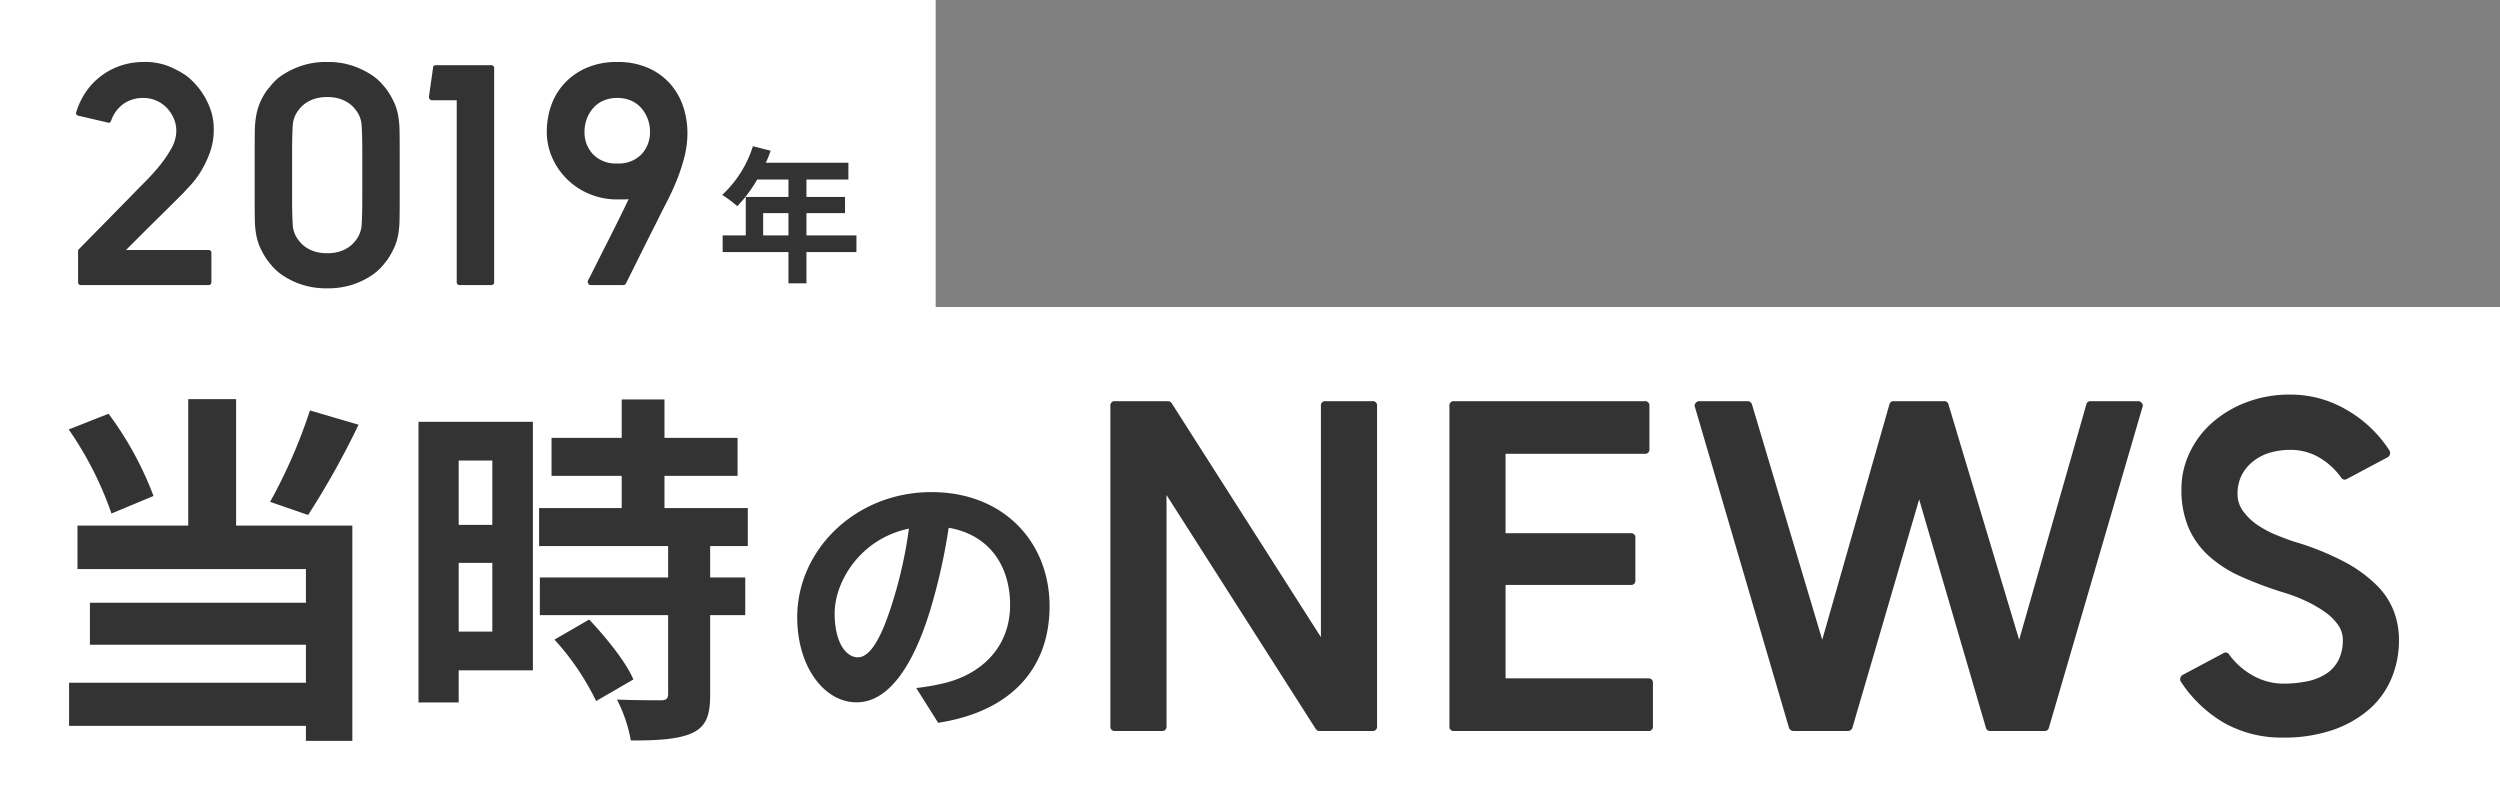
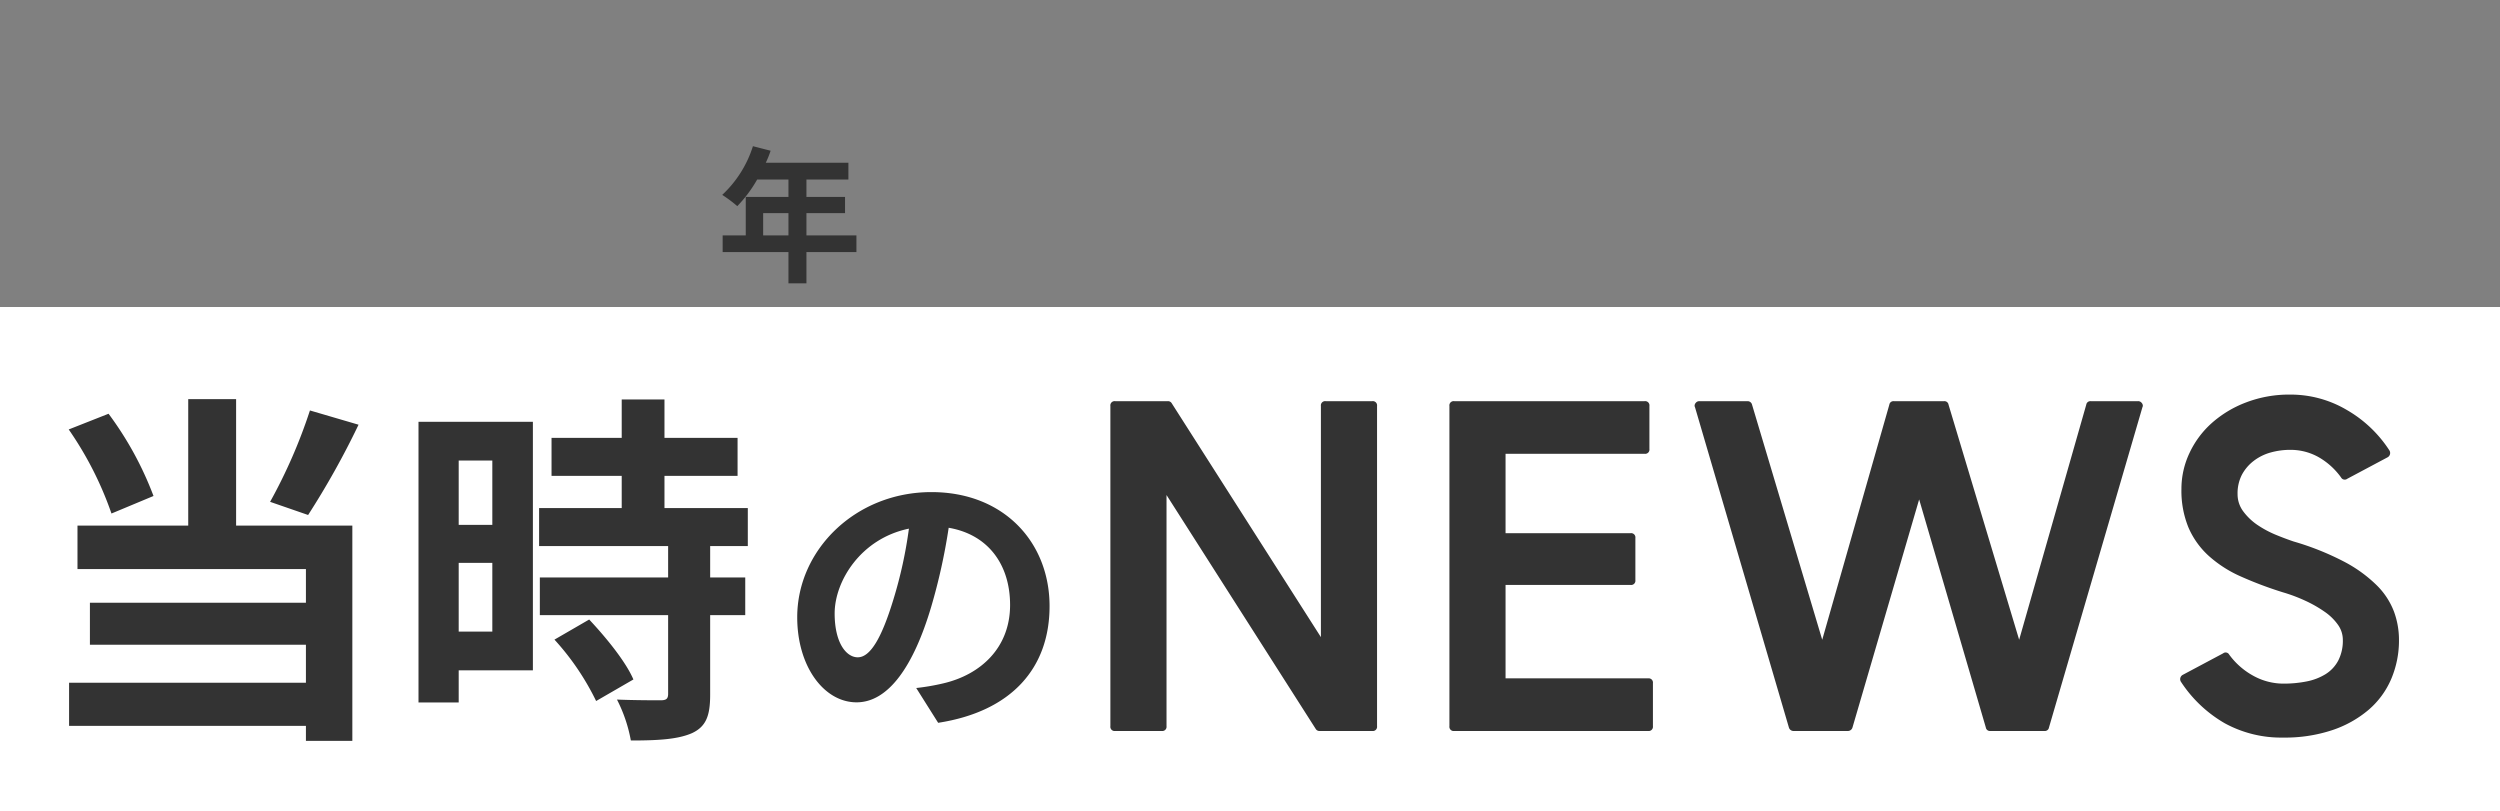
<svg xmlns="http://www.w3.org/2000/svg" width="342" height="111" viewBox="0 0 342 111">
  <rect x="0" y="0" width="342" height="111" fill="#808080" stroke="none" />
  <g id="グループ_1180" data-name="グループ 1180" transform="translate(-201 -1254.236)">
    <rect id="長方形_131" data-name="長方形 131" width="342" height="69" transform="translate(201 1296.236)" fill="#fff" />
-     <rect id="長方形_133" data-name="長方形 133" width="128" height="69" transform="translate(201 1254.236)" fill="#fff" />
    <g id="グループ_1134" data-name="グループ 1134" transform="translate(4)">
      <path id="パス_92" data-name="パス 92" d="M6.4-4.8V-7.84H9.86V-4.8Zm12.76,0H12.32V-7.84H17.6v-2.22H12.32v-2.38h5.74v-2.3H6.76a12.768,12.768,0,0,0,.66-1.64L5-17A15.423,15.423,0,0,1,.8-10.34,18.407,18.407,0,0,1,2.86-8.8a17.974,17.974,0,0,0,2.72-3.64H9.86v2.38H4.02V-4.8H.86v2.28h9V1.76h2.46V-2.52h6.84Z" transform="translate(295 1291.236)" fill="#333" />
-       <path id="パス_93" data-name="パス 93" d="M15.16-12.68l-1.14,1.14q-.82.82-1.94,1.92T9.7-7.26L7.24-4.8H18.48a.389.389,0,0,1,.44.44V-.44a.389.389,0,0,1-.44.44H1.12A.389.389,0,0,1,.68-.44v-4.2A.384.384,0,0,1,.8-4.92l6.92-7.04q1-1.04,1.98-2.02T11.56-16a17.191,17.191,0,0,0,1.88-2.68,4.985,4.985,0,0,0,.68-2.4,4.281,4.281,0,0,0-.36-1.74,4.86,4.86,0,0,0-.96-1.44,4.433,4.433,0,0,0-1.42-.98,4.281,4.281,0,0,0-1.74-.36,4.648,4.648,0,0,0-2.74.8,4.734,4.734,0,0,0-1.7,2.32q-.12.28-.32.28a.355.355,0,0,1-.16-.04L.76-23.16a.463.463,0,0,1-.28-.14.344.344,0,0,1-.08-.22.355.355,0,0,1,.04-.16A10.049,10.049,0,0,1,1.8-26.5a9.234,9.234,0,0,1,2.1-2.16,9.462,9.462,0,0,1,2.68-1.38,9.734,9.734,0,0,1,3.06-.48,8.733,8.733,0,0,1,3.58.64,14.026,14.026,0,0,1,2.22,1.2,8.531,8.531,0,0,1,1.04.92,10.07,10.07,0,0,1,1.26,1.58,10.181,10.181,0,0,1,1.06,2.16,8.036,8.036,0,0,1,.44,2.74,9.1,9.1,0,0,1-.54,3.18,14.068,14.068,0,0,1-1.24,2.58,11.775,11.775,0,0,1-1.38,1.84Q15.4-12.96,15.16-12.68Zm29.52.84q0,1.68-.02,2.84a13.163,13.163,0,0,1-.18,2.06,7.839,7.839,0,0,1-.5,1.7A10.979,10.979,0,0,1,43-3.48q-.16.24-.72.9a7.514,7.514,0,0,1-1.54,1.32A10.856,10.856,0,0,1,38.28-.08a10.644,10.644,0,0,1-3.52.52,10.644,10.644,0,0,1-3.52-.52,10.856,10.856,0,0,1-2.46-1.18,7.514,7.514,0,0,1-1.54-1.32q-.56-.66-.72-.9a10.979,10.979,0,0,1-.98-1.76,7.839,7.839,0,0,1-.5-1.7A13.163,13.163,0,0,1,24.86-9q-.02-1.16-.02-2.84v-6.4q0-1.68.02-2.84a13.163,13.163,0,0,1,.18-2.06,8.633,8.633,0,0,1,.48-1.7,9.809,9.809,0,0,1,.96-1.76q.2-.24.74-.9a6.858,6.858,0,0,1,1.54-1.32A11.327,11.327,0,0,1,31.24-30a10.644,10.644,0,0,1,3.52-.52,10.506,10.506,0,0,1,3.48.52,11.327,11.327,0,0,1,2.48,1.18,7.333,7.333,0,0,1,1.56,1.32q.56.66.72.9a10.979,10.979,0,0,1,.98,1.76,7.839,7.839,0,0,1,.5,1.7,13.163,13.163,0,0,1,.18,2.06q.02,1.16.02,2.84ZM34.76-4.36a5.564,5.564,0,0,0,1.66-.22,4.62,4.62,0,0,0,1.18-.54,3.97,3.97,0,0,0,.78-.66,5.7,5.7,0,0,0,.46-.58,3.777,3.777,0,0,0,.64-2.04q.08-1.28.08-3.44v-6.4q0-2.16-.08-3.44a3.777,3.777,0,0,0-.64-2.04,5.7,5.7,0,0,0-.46-.58,3.97,3.97,0,0,0-.78-.66,4.62,4.62,0,0,0-1.18-.54,5.564,5.564,0,0,0-1.66-.22,5.564,5.564,0,0,0-1.66.22,4.62,4.62,0,0,0-1.18.54,3.97,3.97,0,0,0-.78.66,5.7,5.7,0,0,0-.46.58,3.777,3.777,0,0,0-.64,2.04q-.08,1.28-.08,3.44v6.4q0,2.16.08,3.44a3.777,3.777,0,0,0,.64,2.04,5.7,5.7,0,0,0,.46.58,3.97,3.97,0,0,0,.78.66,4.62,4.62,0,0,0,1.18.54A5.564,5.564,0,0,0,34.76-4.36Zm22.4-25.72a.389.389,0,0,1,.44.44V-.44a.389.389,0,0,1-.44.44H52.92a.389.389,0,0,1-.44-.44V-25.28H49.12a.4.4,0,0,1-.32-.14.5.5,0,0,1-.12-.34l.56-3.96q0-.36.4-.36ZM70.84,0a.369.369,0,0,1-.34-.16.55.55,0,0,1-.1-.28.445.445,0,0,1,.04-.2l.24-.44Q72-3.72,73.36-6.4T76-11.76a6.7,6.7,0,0,1-.74.04h-.82a9.7,9.7,0,0,1-3.8-.74,9.634,9.634,0,0,1-3.06-2.02,9.477,9.477,0,0,1-2.04-2.96,8.639,8.639,0,0,1-.74-3.52,10.851,10.851,0,0,1,.6-3.6,8.6,8.6,0,0,1,1.82-3.04,9.061,9.061,0,0,1,3.02-2.12,10.263,10.263,0,0,1,4.2-.8,10.263,10.263,0,0,1,4.2.8,8.71,8.71,0,0,1,3,2.14,8.9,8.9,0,0,1,1.8,3.1,11.326,11.326,0,0,1,.6,3.68,13.1,13.1,0,0,1-.42,3.3,25.765,25.765,0,0,1-1.04,3.16q-.62,1.54-1.38,3T79.76-8.48q-1.04,2.04-2.06,4.1T75.64-.24a.414.414,0,0,1-.4.24Zm3.6-16.64a4.287,4.287,0,0,0,3.32-1.26,4.355,4.355,0,0,0,1.16-3.06,5.024,5.024,0,0,0-.3-1.74,4.838,4.838,0,0,0-.86-1.48,3.93,3.93,0,0,0-1.4-1.04,4.612,4.612,0,0,0-1.92-.38,4.612,4.612,0,0,0-1.92.38,3.93,3.93,0,0,0-1.4,1.04,4.839,4.839,0,0,0-.86,1.48,5.024,5.024,0,0,0-.3,1.74,4.355,4.355,0,0,0,1.16,3.06A4.287,4.287,0,0,0,74.44-16.64Z" transform="translate(207 1293.236)" fill="#333" />
      <path id="パス_94" data-name="パス 94" d="M38.4-40.85a71.624,71.624,0,0,1-5.45,12.5l5.2,1.8a112.675,112.675,0,0,0,6.9-12.35ZM17-29.15A45.893,45.893,0,0,0,10.85-40.4L5.4-38.25a47.161,47.161,0,0,1,5.85,11.5ZM28.3-42.4H21.75v17.3H6.6v5.95H37.85v4.6H8.3V-8.8H37.85v5.2H5.45V2.3h32.4V4.35H44.2V-25.1H28.3ZM63.35-34v8.8h-4.6V-34Zm-4.6,23.4V-20h4.6v9.4ZM68.9-39.3H53.25V-.9h5.5V-5.3H68.9ZM71.85-9.5a35.175,35.175,0,0,1,5.7,8.4l5.1-2.95C81.6-6.5,78.9-9.8,76.6-12.25ZM98.3-22.3v-5.2H86.9v-4.4h10v-5.2h-10v-5.25H81.05v5.25h-9.6v5.2h9.6v4.4H69.75v5.2H87.4V-18H69.85v5.15H87.4V-2.1c0,.7-.25.9-1.05.9-.75,0-3.55,0-5.95-.1a20.054,20.054,0,0,1,1.9,5.6c3.7,0,6.4-.15,8.35-1,1.95-.9,2.5-2.4,2.5-5.25v-10.9h4.8V-18h-4.8v-4.3Zm41.28,8.22c0-8.72-6.24-15.6-16.16-15.6-10.36,0-18.36,7.88-18.36,17.12,0,6.76,3.68,11.64,8.12,11.64,4.36,0,7.8-4.96,10.2-13.04a80.894,80.894,0,0,0,2.4-10.84c5.4.92,8.4,5.04,8.4,10.56,0,5.84-4,9.52-9.12,10.72a30.765,30.765,0,0,1-3.72.64l3,4.76C134.42.32,139.58-5.64,139.58-14.08Zm-29.4,1c0-4.4,3.56-10.24,10.16-11.6A60.04,60.04,0,0,1,118.22-15c-1.64,5.4-3.2,7.92-4.88,7.92C111.78-7.08,110.18-9.04,110.18-13.08Z" transform="translate(201 1351.236)" fill="#333" />
      <path id="パス_95" data-name="パス 95" d="M8.58-.66A.583.583,0,0,1,7.92,0H1.56A.583.583,0,0,1,.9-.66v-43.8a.583.583,0,0,1,.66-.66h7.2a.589.589,0,0,1,.54.3L29.7-12.84V-44.46a.583.583,0,0,1,.66-.66h6.36a.583.583,0,0,1,.66.66V-.66a.583.583,0,0,1-.66.66h-7.2a.589.589,0,0,1-.54-.3L8.58-32.28ZM74.46-7.2a.583.583,0,0,1,.66.66V-.66a.583.583,0,0,1-.66.66H47.94a.583.583,0,0,1-.66-.66v-43.8a.583.583,0,0,1,.66-.66H73.98a.583.583,0,0,1,.66.66v5.88a.583.583,0,0,1-.66.66H54.96v10.86h17.1a.583.583,0,0,1,.66.66v5.76a.583.583,0,0,1-.66.66H54.96V-7.2ZM134.4-44.64a.567.567,0,0,1,.6-.48h6.48a.6.6,0,0,1,.48.21.622.622,0,0,1,.18.39.533.533,0,0,1-.06.24L129.3-.48a.567.567,0,0,1-.6.48h-7.44a.567.567,0,0,1-.6-.48l-9.12-31.2L102.42-.48a.66.66,0,0,1-.66.48H94.38a.66.66,0,0,1-.66-.48L80.88-44.28a.533.533,0,0,1-.06-.24.622.622,0,0,1,.18-.39.6.6,0,0,1,.48-.21h6.6a.626.626,0,0,1,.6.48l9.6,32.16,9.18-32.16a.567.567,0,0,1,.6-.48h6.9a.567.567,0,0,1,.6.48l9.66,32.16ZM170.1-34.5a.567.567,0,0,1-.84-.18,9.706,9.706,0,0,0-3.09-2.79,7.794,7.794,0,0,0-3.87-.99,9.886,9.886,0,0,0-2.67.36,6.749,6.749,0,0,0-2.31,1.14,5.872,5.872,0,0,0-1.62,1.89,5.543,5.543,0,0,0-.6,2.67,3.905,3.905,0,0,0,.81,2.4,7.99,7.99,0,0,0,1.98,1.86,14.1,14.1,0,0,0,2.49,1.32q1.32.54,2.4.9a37.4,37.4,0,0,1,6.9,2.76,18.7,18.7,0,0,1,4.44,3.21,10.127,10.127,0,0,1,2.37,3.6,11.2,11.2,0,0,1,.69,3.87,13.46,13.46,0,0,1-1.05,5.34,11.523,11.523,0,0,1-3.09,4.23,15.007,15.007,0,0,1-4.98,2.79A20.453,20.453,0,0,1,161.34.9a16.045,16.045,0,0,1-7.98-1.95,17.738,17.738,0,0,1-6-5.67.67.67,0,0,1,.24-.96l5.52-2.94a.555.555,0,0,1,.84.18,10.05,10.05,0,0,0,3.39,2.94,8.515,8.515,0,0,0,3.99,1.02,16.067,16.067,0,0,0,3.21-.3,7.8,7.8,0,0,0,2.58-.99,4.866,4.866,0,0,0,1.74-1.86,5.942,5.942,0,0,0,.63-2.85,3.539,3.539,0,0,0-.66-2.04,7.225,7.225,0,0,0-1.8-1.77,16.887,16.887,0,0,0-2.61-1.5,21.906,21.906,0,0,0-3.09-1.17,51.8,51.8,0,0,1-5.82-2.19,16.51,16.51,0,0,1-4.38-2.82,11.259,11.259,0,0,1-2.76-3.87,13.242,13.242,0,0,1-.96-5.28,11.471,11.471,0,0,1,1.08-4.86,12.682,12.682,0,0,1,3.03-4.11,15.121,15.121,0,0,1,4.71-2.85,16.493,16.493,0,0,1,6.06-1.08,15.1,15.1,0,0,1,7.74,2.1,17.1,17.1,0,0,1,5.82,5.52.67.67,0,0,1-.24.96Z" transform="translate(348 1354.236)" fill="#333" />
    </g>
  </g>
</svg>